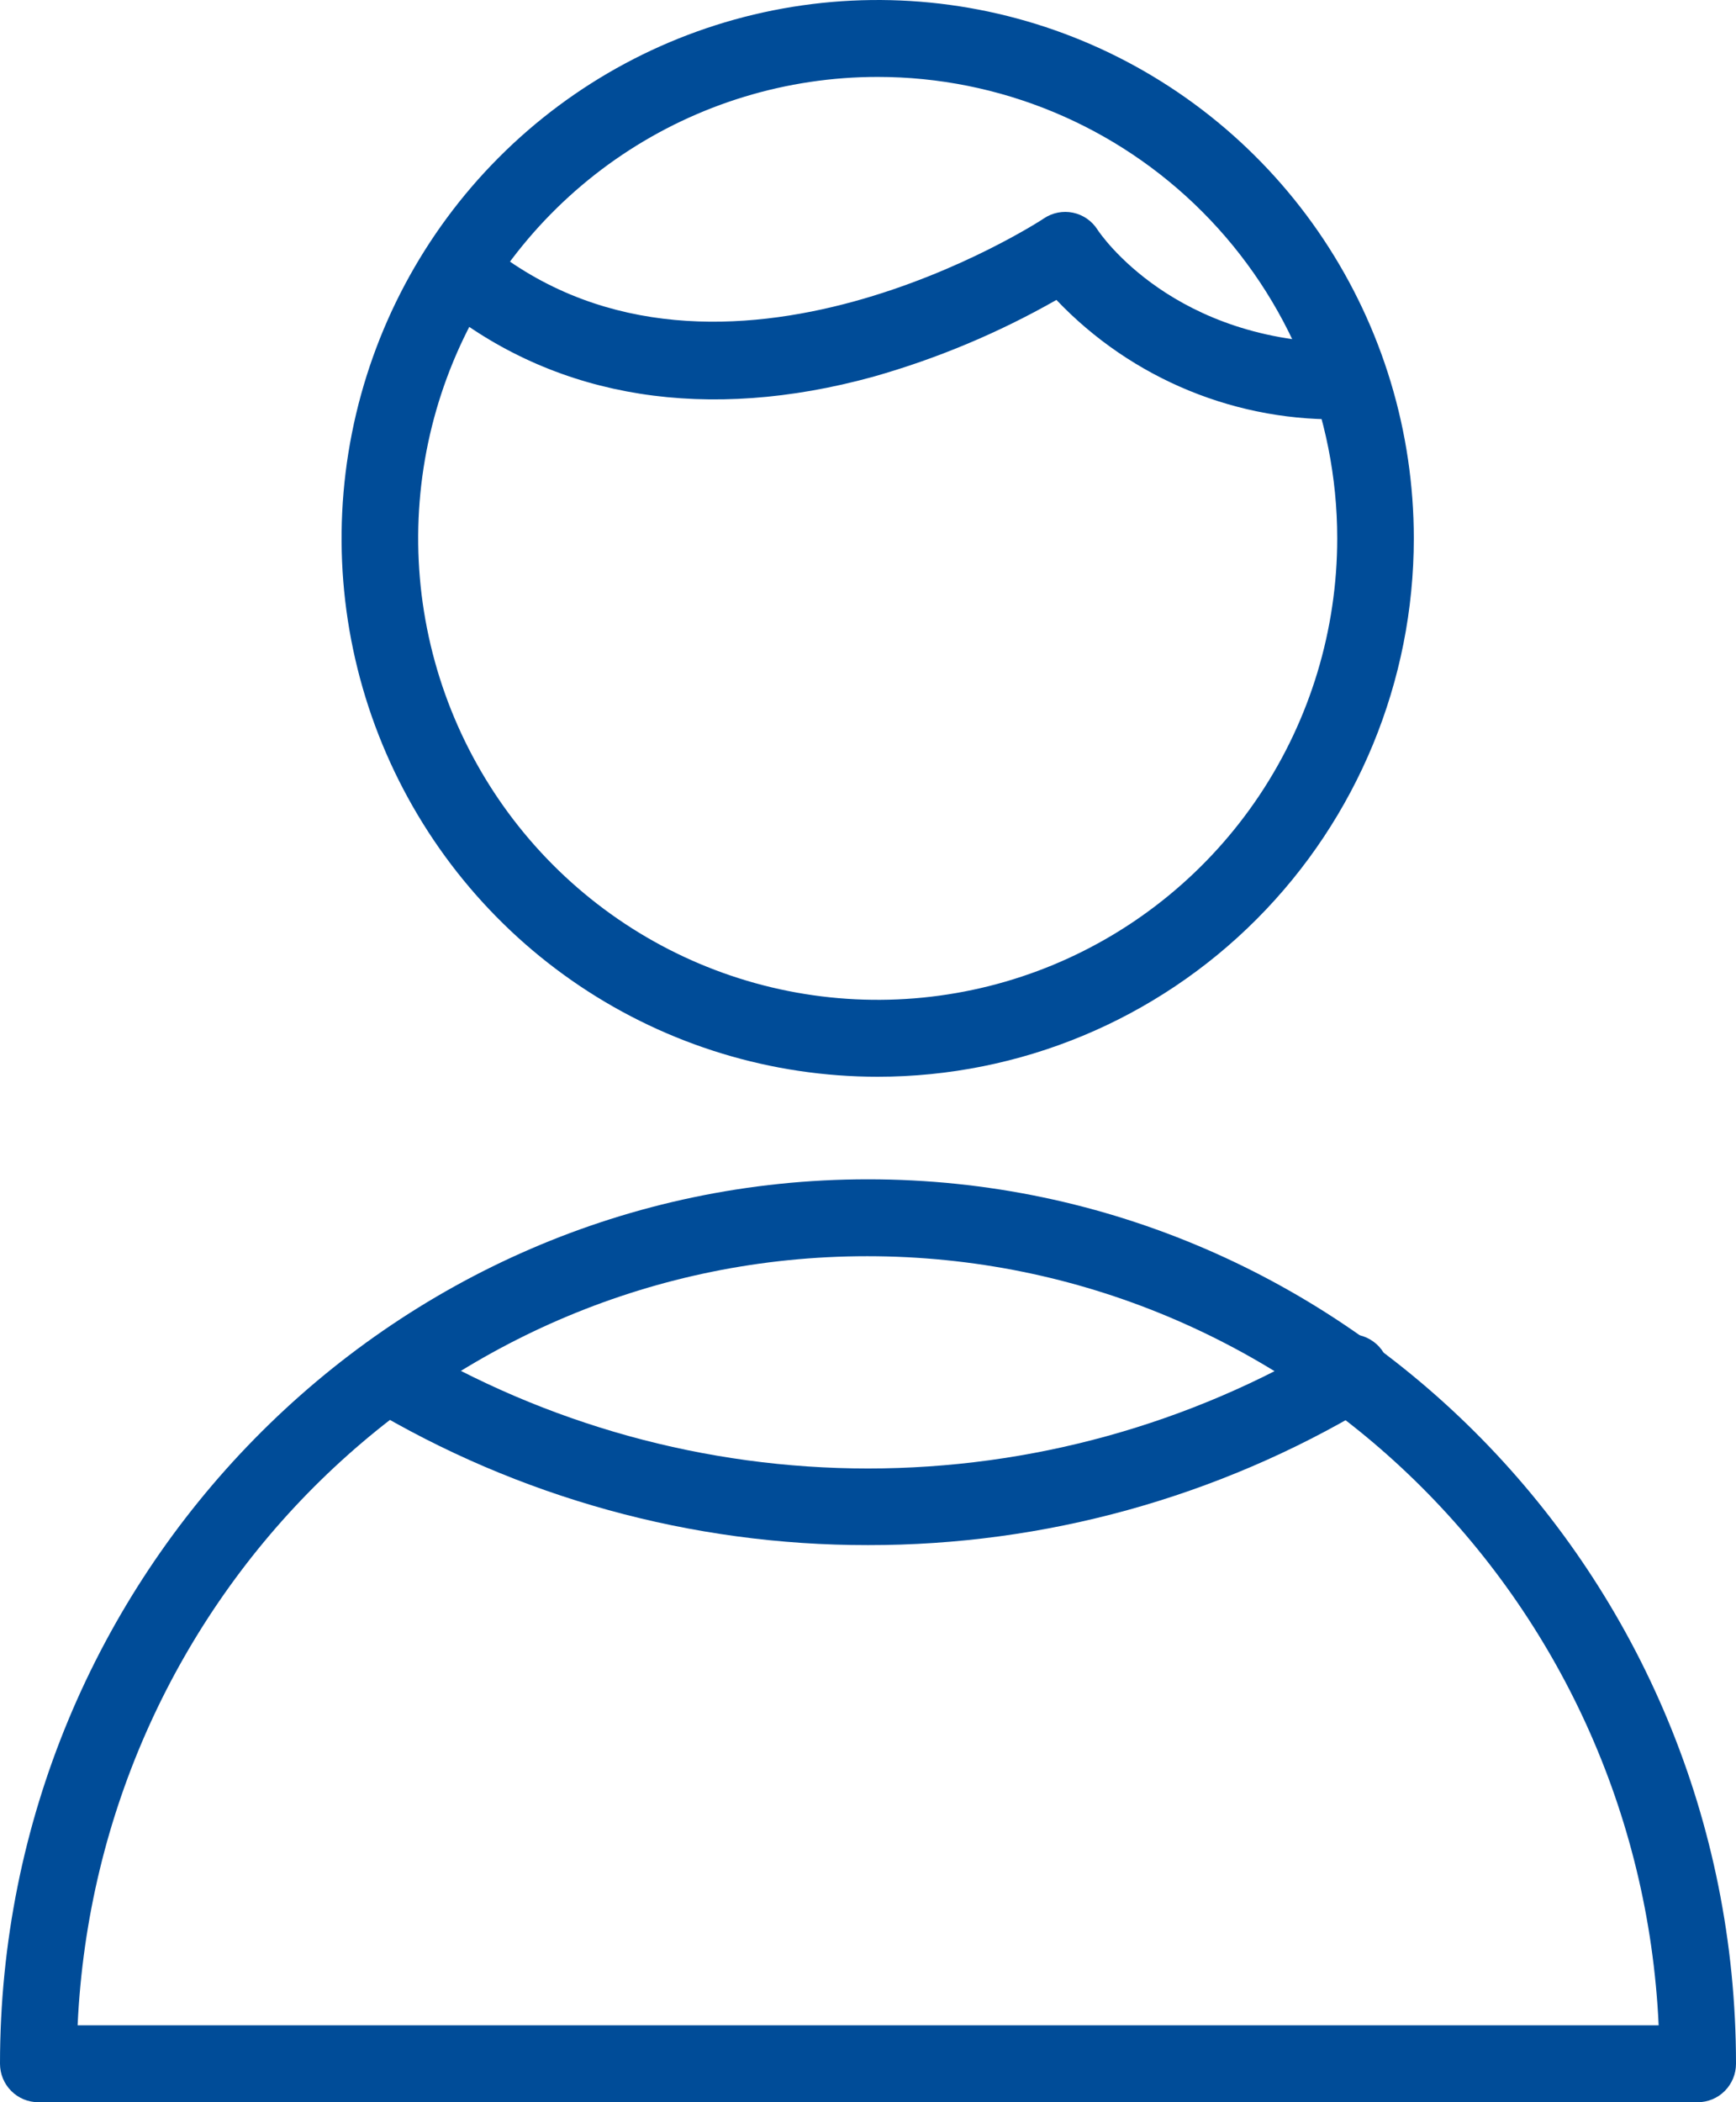
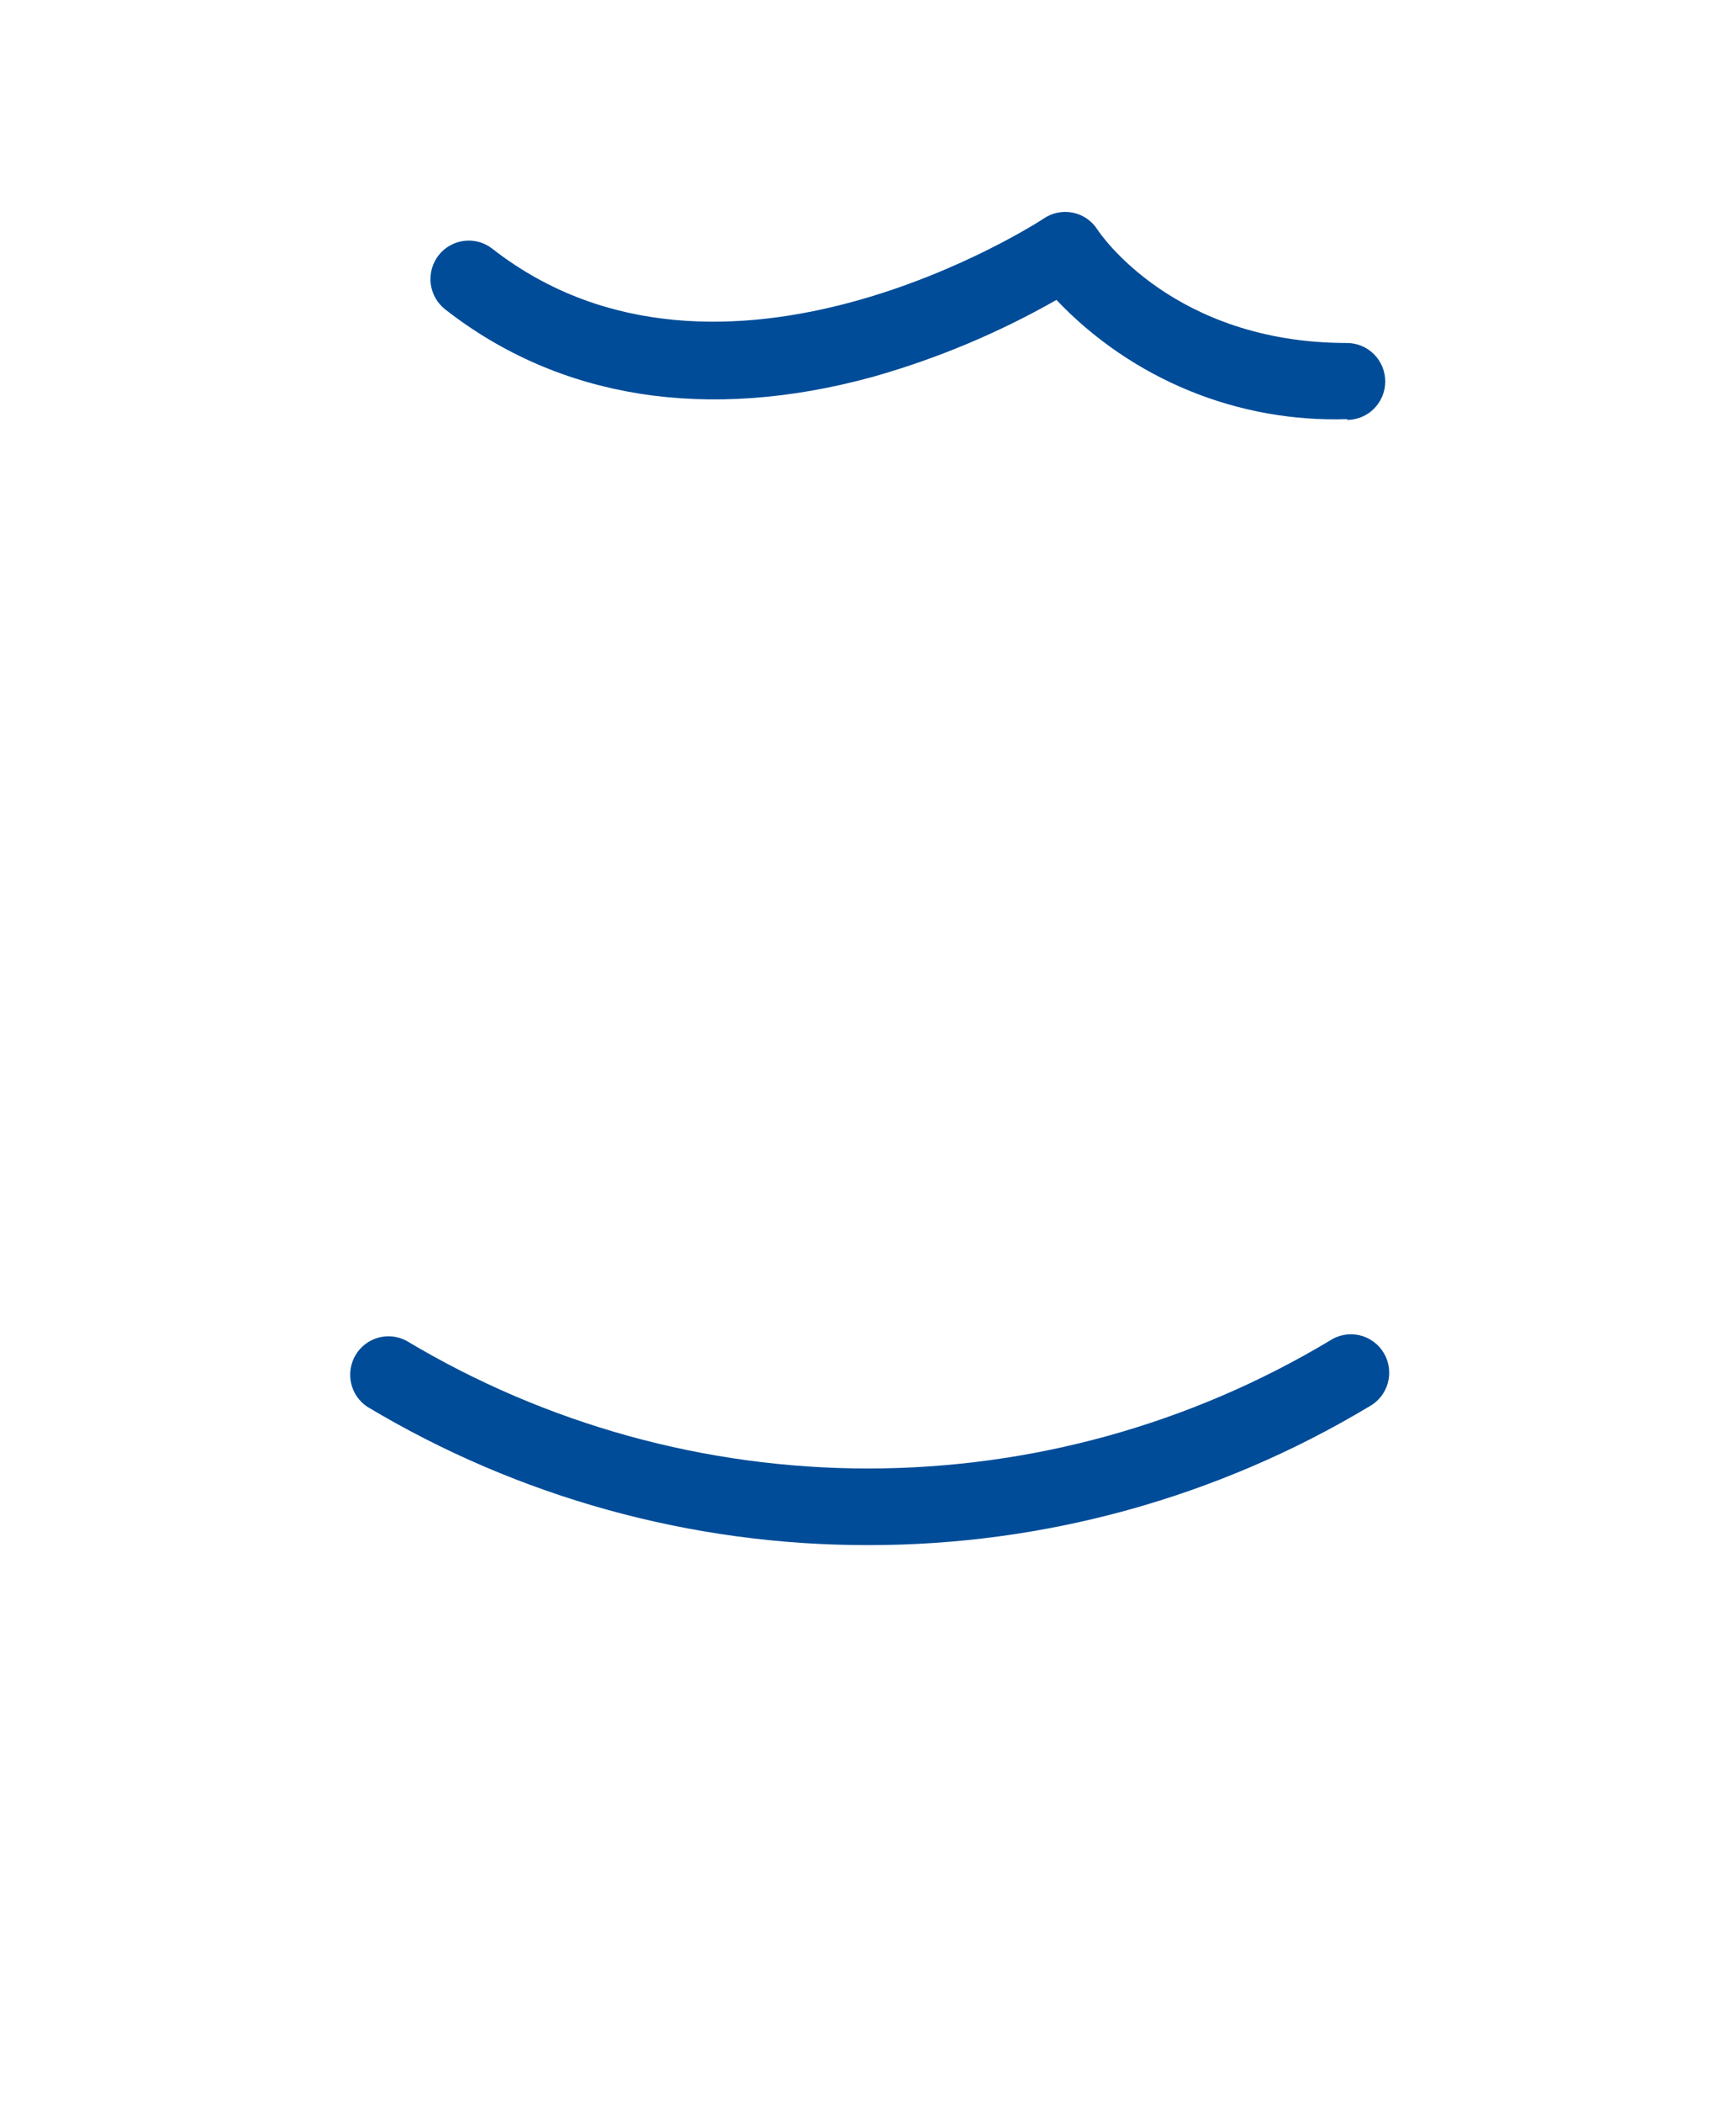
<svg xmlns="http://www.w3.org/2000/svg" width="76" height="92" viewBox="0 0 76 92" fill="none">
-   <path fill-rule="evenodd" clip-rule="evenodd" d="M74.323 92H1.676C1.232 92 0.805 91.823 0.491 91.507C0.177 91.192 0 90.763 0 90.317C0 69 17.044 51.61 38 51.61C58.956 51.61 76 68.978 76 90.317C76 90.763 75.823 91.192 75.509 91.507C75.195 91.823 74.768 92 74.323 92ZM3.398 88.634H72.614C71.753 69.92 56.553 54.976 37.967 54.976C19.38 54.976 4.258 69.92 3.398 88.634ZM38.425 47.122C33.783 47.122 29.245 45.74 25.385 43.151C21.525 40.562 18.517 36.883 16.741 32.577C14.964 28.272 14.499 23.535 15.405 18.965C16.311 14.394 18.546 10.196 21.828 6.901C25.111 3.606 29.293 1.362 33.846 0.453C38.399 -0.456 43.118 0.01 47.407 1.793C51.695 3.577 55.361 6.597 57.94 10.471C60.519 14.346 61.895 18.901 61.895 23.561C61.895 29.81 59.422 35.803 55.021 40.221C50.619 44.64 44.65 47.122 38.425 47.122ZM38.425 3.366C34.446 3.366 30.556 4.55 27.248 6.769C23.94 8.988 21.361 12.143 19.838 15.833C18.316 19.523 17.917 23.583 18.694 27.501C19.47 31.418 21.386 35.017 24.199 37.841C27.013 40.665 30.598 42.589 34.5 43.368C38.402 44.147 42.447 43.747 46.123 42.219C49.799 40.69 52.941 38.102 55.152 34.781C57.362 31.46 58.542 27.555 58.542 23.561C58.542 18.205 56.423 13.068 52.65 9.281C48.877 5.494 43.76 3.366 38.425 3.366Z" fill="#004C98" />
  <path fill-rule="evenodd" clip-rule="evenodd" d="M38.001 67.619C30.28 67.628 22.701 65.534 16.073 61.561C15.716 61.32 15.464 60.952 15.37 60.531C15.277 60.109 15.348 59.668 15.569 59.298C15.789 58.928 16.143 58.657 16.558 58.542C16.972 58.426 17.414 58.475 17.794 58.677C23.904 62.335 30.886 64.266 38.001 64.266C45.115 64.266 52.097 62.335 58.208 58.677C58.397 58.55 58.609 58.463 58.833 58.421C59.056 58.379 59.286 58.383 59.508 58.432C59.73 58.482 59.939 58.577 60.123 58.711C60.308 58.844 60.463 59.014 60.58 59.21C60.697 59.406 60.773 59.623 60.803 59.849C60.834 60.076 60.818 60.306 60.757 60.526C60.696 60.745 60.591 60.951 60.449 61.129C60.307 61.306 60.13 61.454 59.929 61.561C53.3 65.534 45.721 67.628 38.001 67.619ZM58.99 18.343C56.62 18.422 54.261 17.998 52.065 17.099C49.87 16.2 47.888 14.847 46.249 13.126C43.715 14.569 41.017 15.699 38.213 16.492C30.971 18.478 24.5 17.457 19.492 13.541C19.141 13.268 18.913 12.865 18.857 12.422C18.802 11.979 18.924 11.532 19.196 11.18C19.469 10.827 19.87 10.598 20.311 10.542C20.753 10.486 21.198 10.608 21.549 10.882C31.608 18.736 45.567 9.659 45.701 9.558C45.887 9.433 46.096 9.347 46.315 9.304C46.534 9.262 46.76 9.263 46.978 9.309C47.197 9.355 47.404 9.445 47.588 9.572C47.772 9.7 47.928 9.863 48.048 10.052C48.171 10.243 51.401 15.011 58.968 15.011C59.412 15.011 59.839 15.188 60.153 15.504C60.468 15.819 60.644 16.248 60.644 16.694C60.644 17.14 60.468 17.568 60.153 17.884C59.839 18.2 59.412 18.377 58.968 18.377L58.99 18.343Z" fill="#004C98" />
</svg>